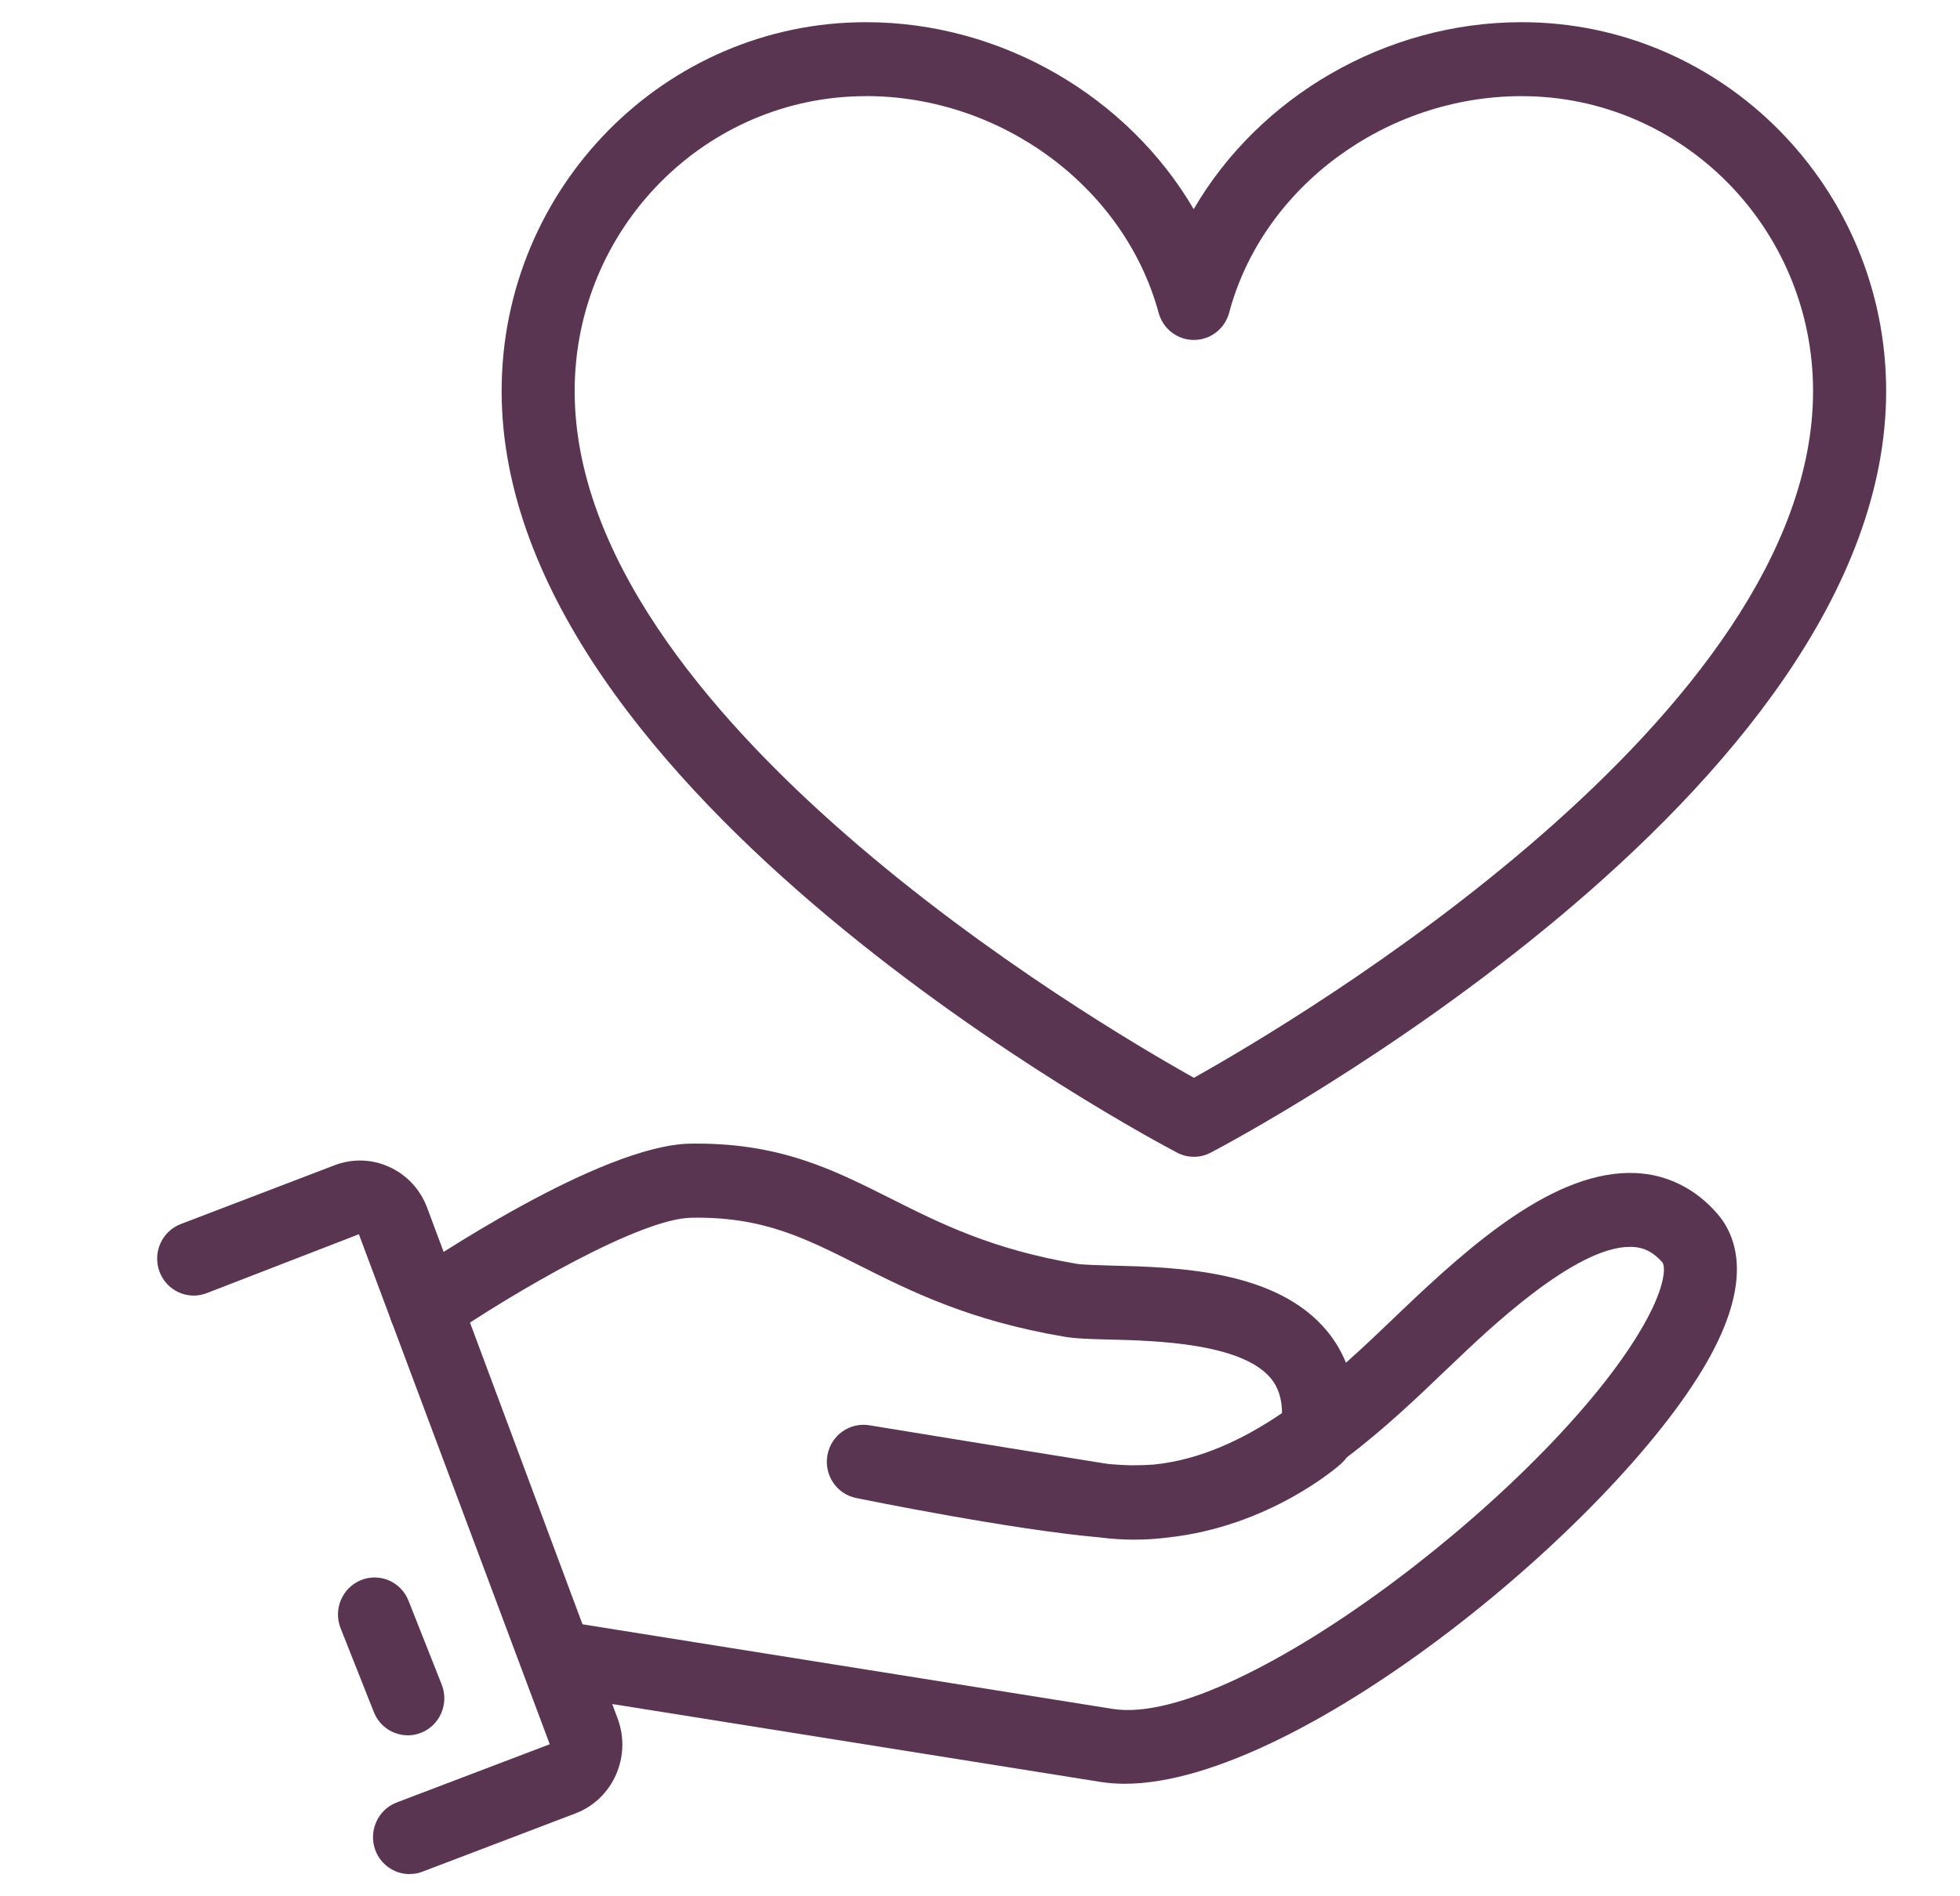
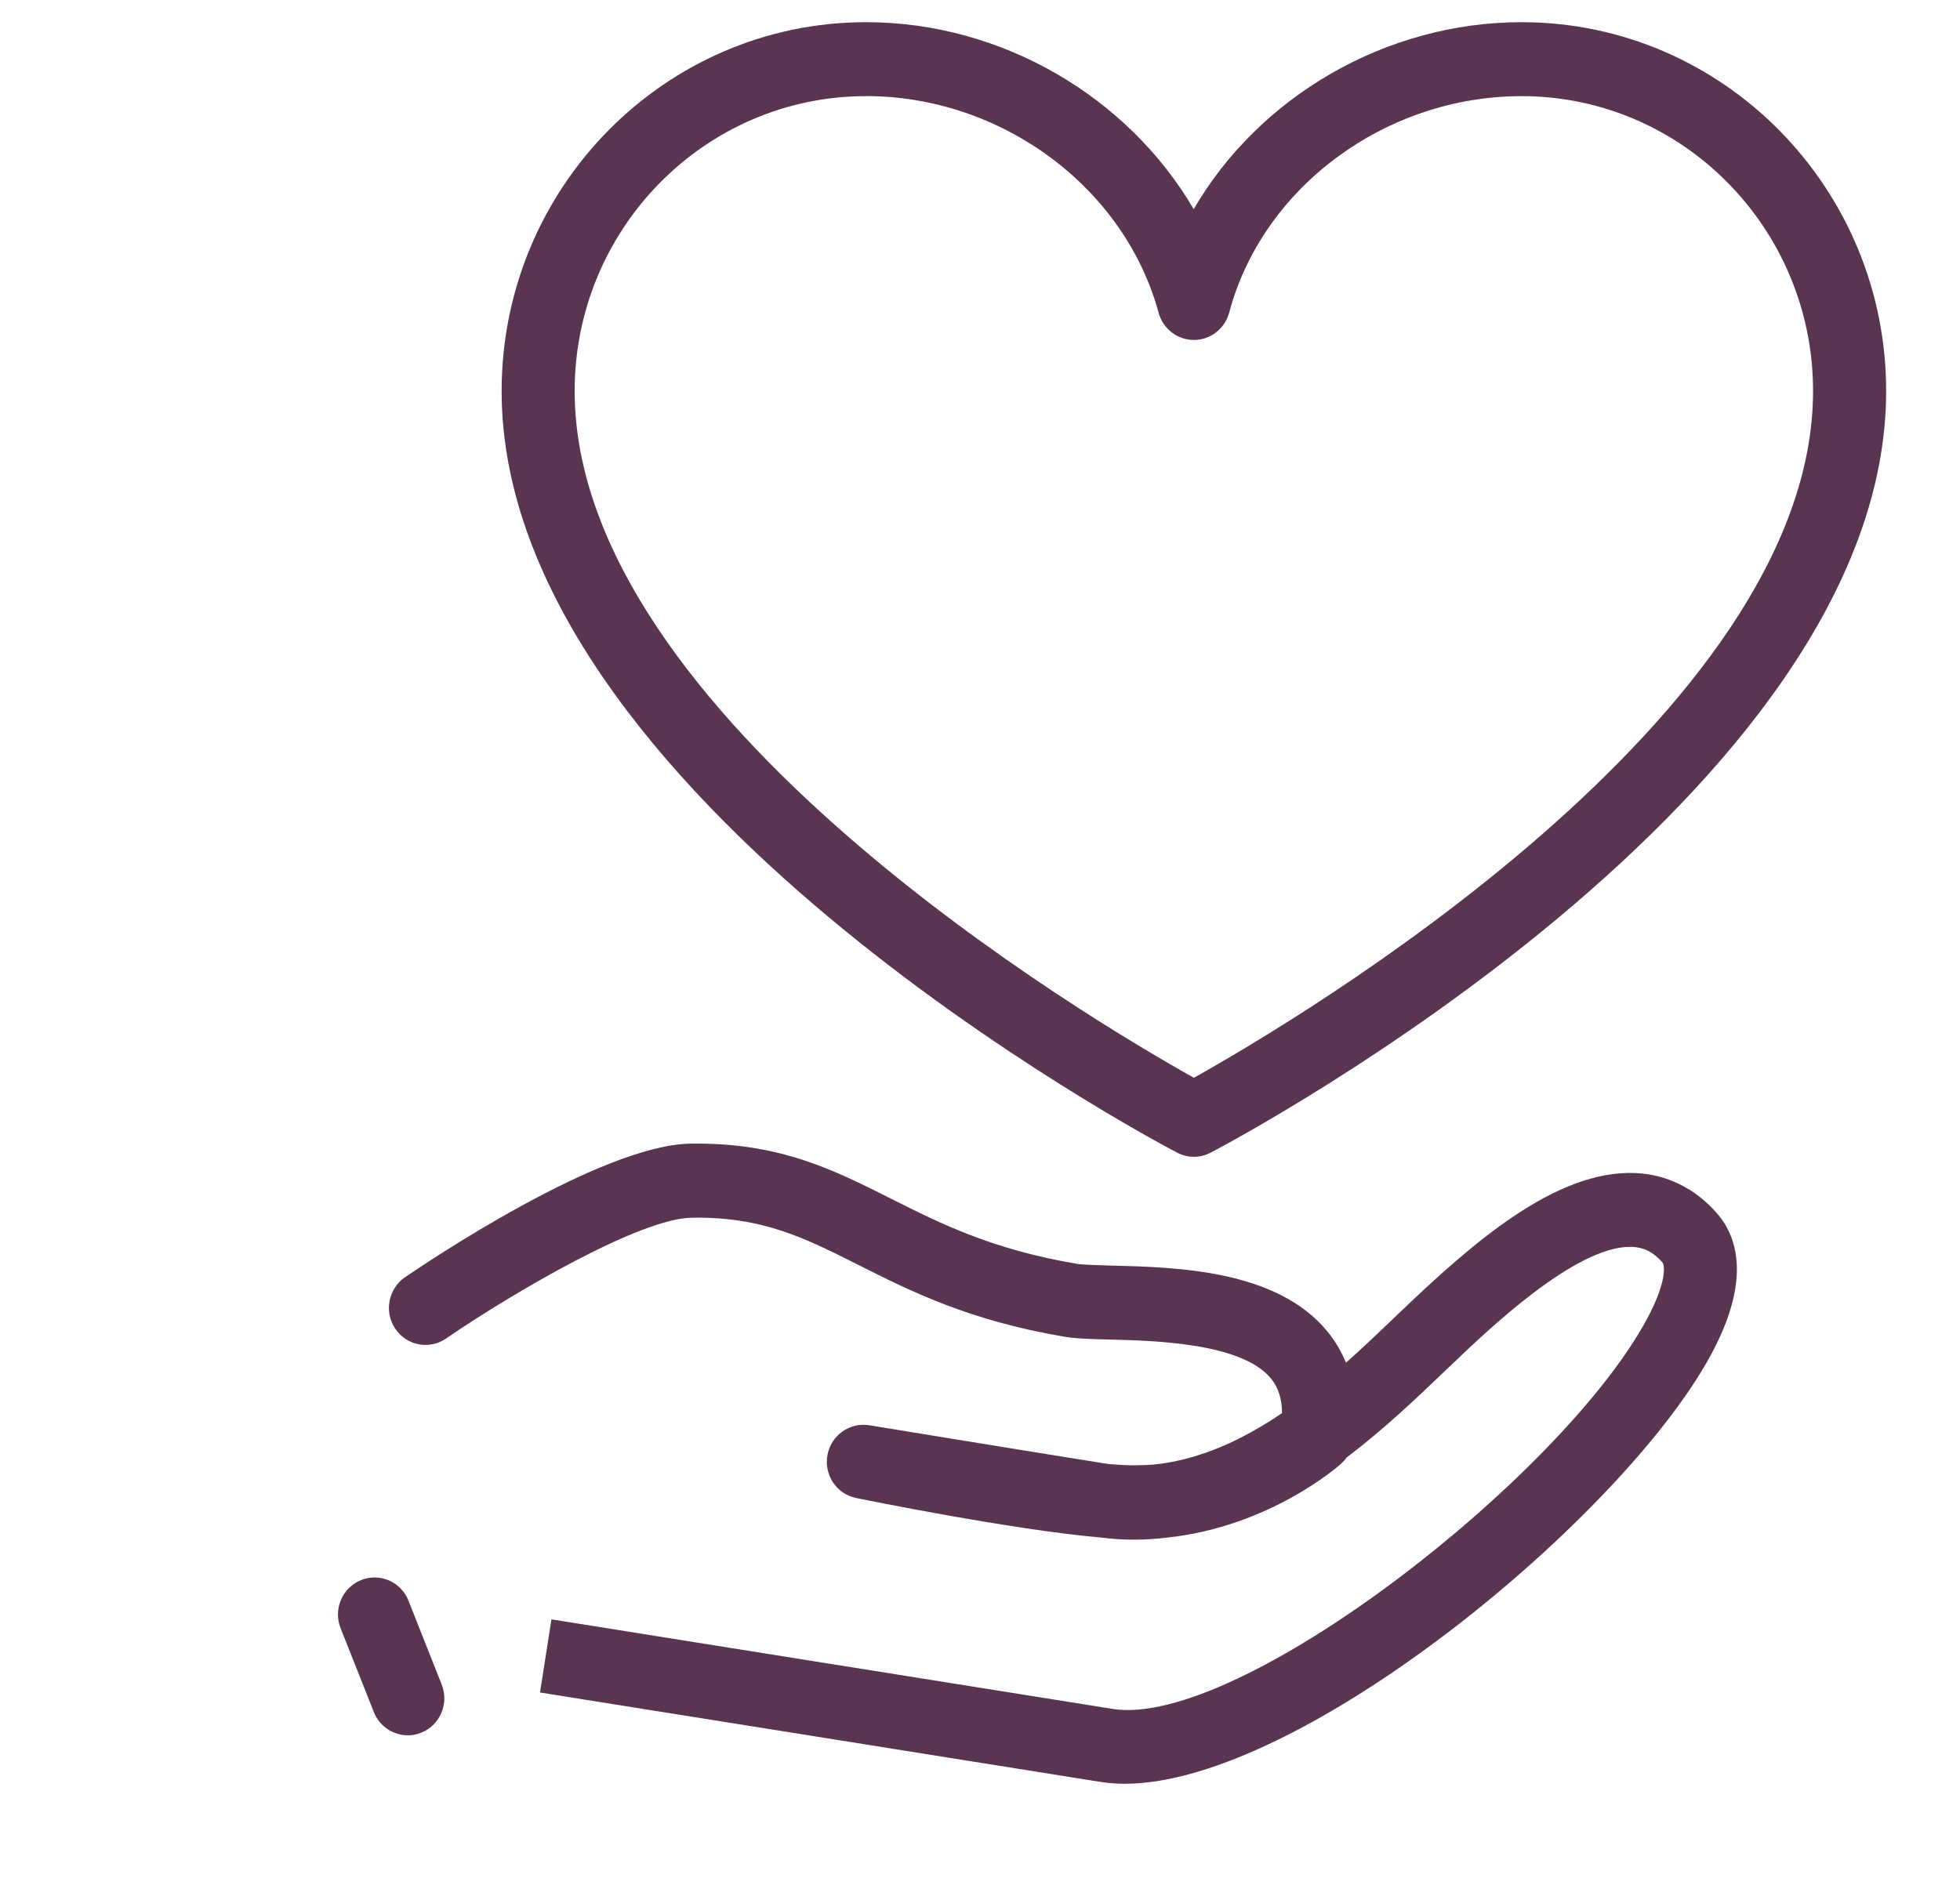
<svg xmlns="http://www.w3.org/2000/svg" width="31" height="30" viewBox="0 0 31 30" fill="none">
  <path d="M18.883 18.301C18.791 18.301 18.701 18.279 18.617 18.235C18.181 18.007 7.934 12.557 7.934 6.187C7.934 2.969 10.519 0.351 13.697 0.351C15.848 0.351 17.843 1.536 18.88 3.309C19.911 1.536 21.907 0.351 24.067 0.351C27.246 0.351 29.832 2.969 29.832 6.187C29.832 12.557 19.585 18.007 19.149 18.235C19.066 18.279 18.975 18.301 18.883 18.301ZM13.697 1.521C11.156 1.521 9.089 3.614 9.089 6.187C9.089 11.328 17.289 16.16 18.883 17.051C20.477 16.16 28.676 11.324 28.676 6.187C28.676 3.614 26.609 1.521 24.067 1.521C21.915 1.521 19.969 2.962 19.441 4.946C19.372 5.201 19.146 5.378 18.884 5.378H18.882C18.622 5.378 18.394 5.202 18.325 4.948C17.785 2.962 15.84 1.52 13.696 1.52L13.697 1.521Z" fill="#5A3552" />
  <path d="M17.789 28.22C17.658 28.22 17.533 28.21 17.413 28.192L8.541 26.776L8.722 25.619L17.594 27.035C19.582 27.358 24.698 23.374 26.048 20.869C26.334 20.339 26.348 20.035 26.29 19.968C26.149 19.809 26.003 19.734 25.815 19.726C25.804 19.726 25.791 19.726 25.779 19.726C24.907 19.726 23.534 21.038 22.944 21.604L22.875 21.669C22.429 22.096 21.902 22.602 21.299 23.058C21.273 23.095 21.243 23.128 21.209 23.159C21.159 23.204 20.076 24.153 18.463 24.325C18.122 24.368 17.767 24.371 17.398 24.323C15.994 24.2 13.654 23.722 13.54 23.699C13.232 23.636 13.03 23.335 13.087 23.021C13.144 22.707 13.437 22.499 13.747 22.548C13.747 22.548 16.247 22.957 17.438 23.147C17.473 23.153 17.507 23.158 17.541 23.162C17.7 23.175 17.844 23.184 17.962 23.181C18.06 23.181 18.156 23.177 18.25 23.17C18.982 23.095 19.66 22.775 20.277 22.356C20.276 22.13 20.218 21.949 20.102 21.808C19.64 21.247 18.277 21.21 17.545 21.192C17.246 21.185 17.011 21.178 16.832 21.147C15.323 20.891 14.393 20.423 13.573 20.01C12.726 19.584 12.059 19.245 10.937 19.265C10.122 19.277 8.123 20.445 7.053 21.177C6.79 21.358 6.43 21.288 6.251 21.02C6.072 20.753 6.141 20.389 6.405 20.207C6.717 19.994 9.495 18.116 10.919 18.093C12.324 18.071 13.178 18.504 14.087 18.961C14.873 19.356 15.685 19.765 17.024 19.993C17.122 20.01 17.352 20.015 17.576 20.022C18.618 20.048 20.192 20.09 20.991 21.06C21.116 21.212 21.215 21.379 21.288 21.559C21.571 21.308 21.836 21.054 22.081 20.819L22.15 20.753C23.29 19.663 24.608 18.506 25.865 18.558C26.361 18.579 26.806 18.798 27.152 19.19C27.469 19.55 27.71 20.231 27.063 21.43C25.687 23.983 20.586 28.22 17.79 28.22H17.789Z" fill="#5A3552" />
-   <path d="M6.477 29.649C6.243 29.649 6.024 29.504 5.936 29.27C5.825 28.968 5.975 28.631 6.274 28.516L8.695 27.595L5.676 19.526L3.267 20.459C2.969 20.573 2.636 20.421 2.523 20.119C2.41 19.817 2.561 19.479 2.859 19.365L5.283 18.438C5.566 18.327 5.878 18.334 6.158 18.462C6.438 18.59 6.651 18.821 6.759 19.115L9.771 27.194C9.991 27.794 9.692 28.463 9.104 28.688L6.681 29.611C6.615 29.637 6.545 29.648 6.477 29.648V29.649Z" fill="#5A3552" />
  <path d="M6.449 27.453C6.22 27.453 6.003 27.314 5.913 27.086L5.387 25.759C5.268 25.459 5.413 25.119 5.709 24.998C6.008 24.878 6.342 25.024 6.461 25.324L6.986 26.65C7.105 26.95 6.961 27.291 6.665 27.411C6.594 27.44 6.521 27.454 6.449 27.454V27.453Z" fill="#5A3552" />
</svg>